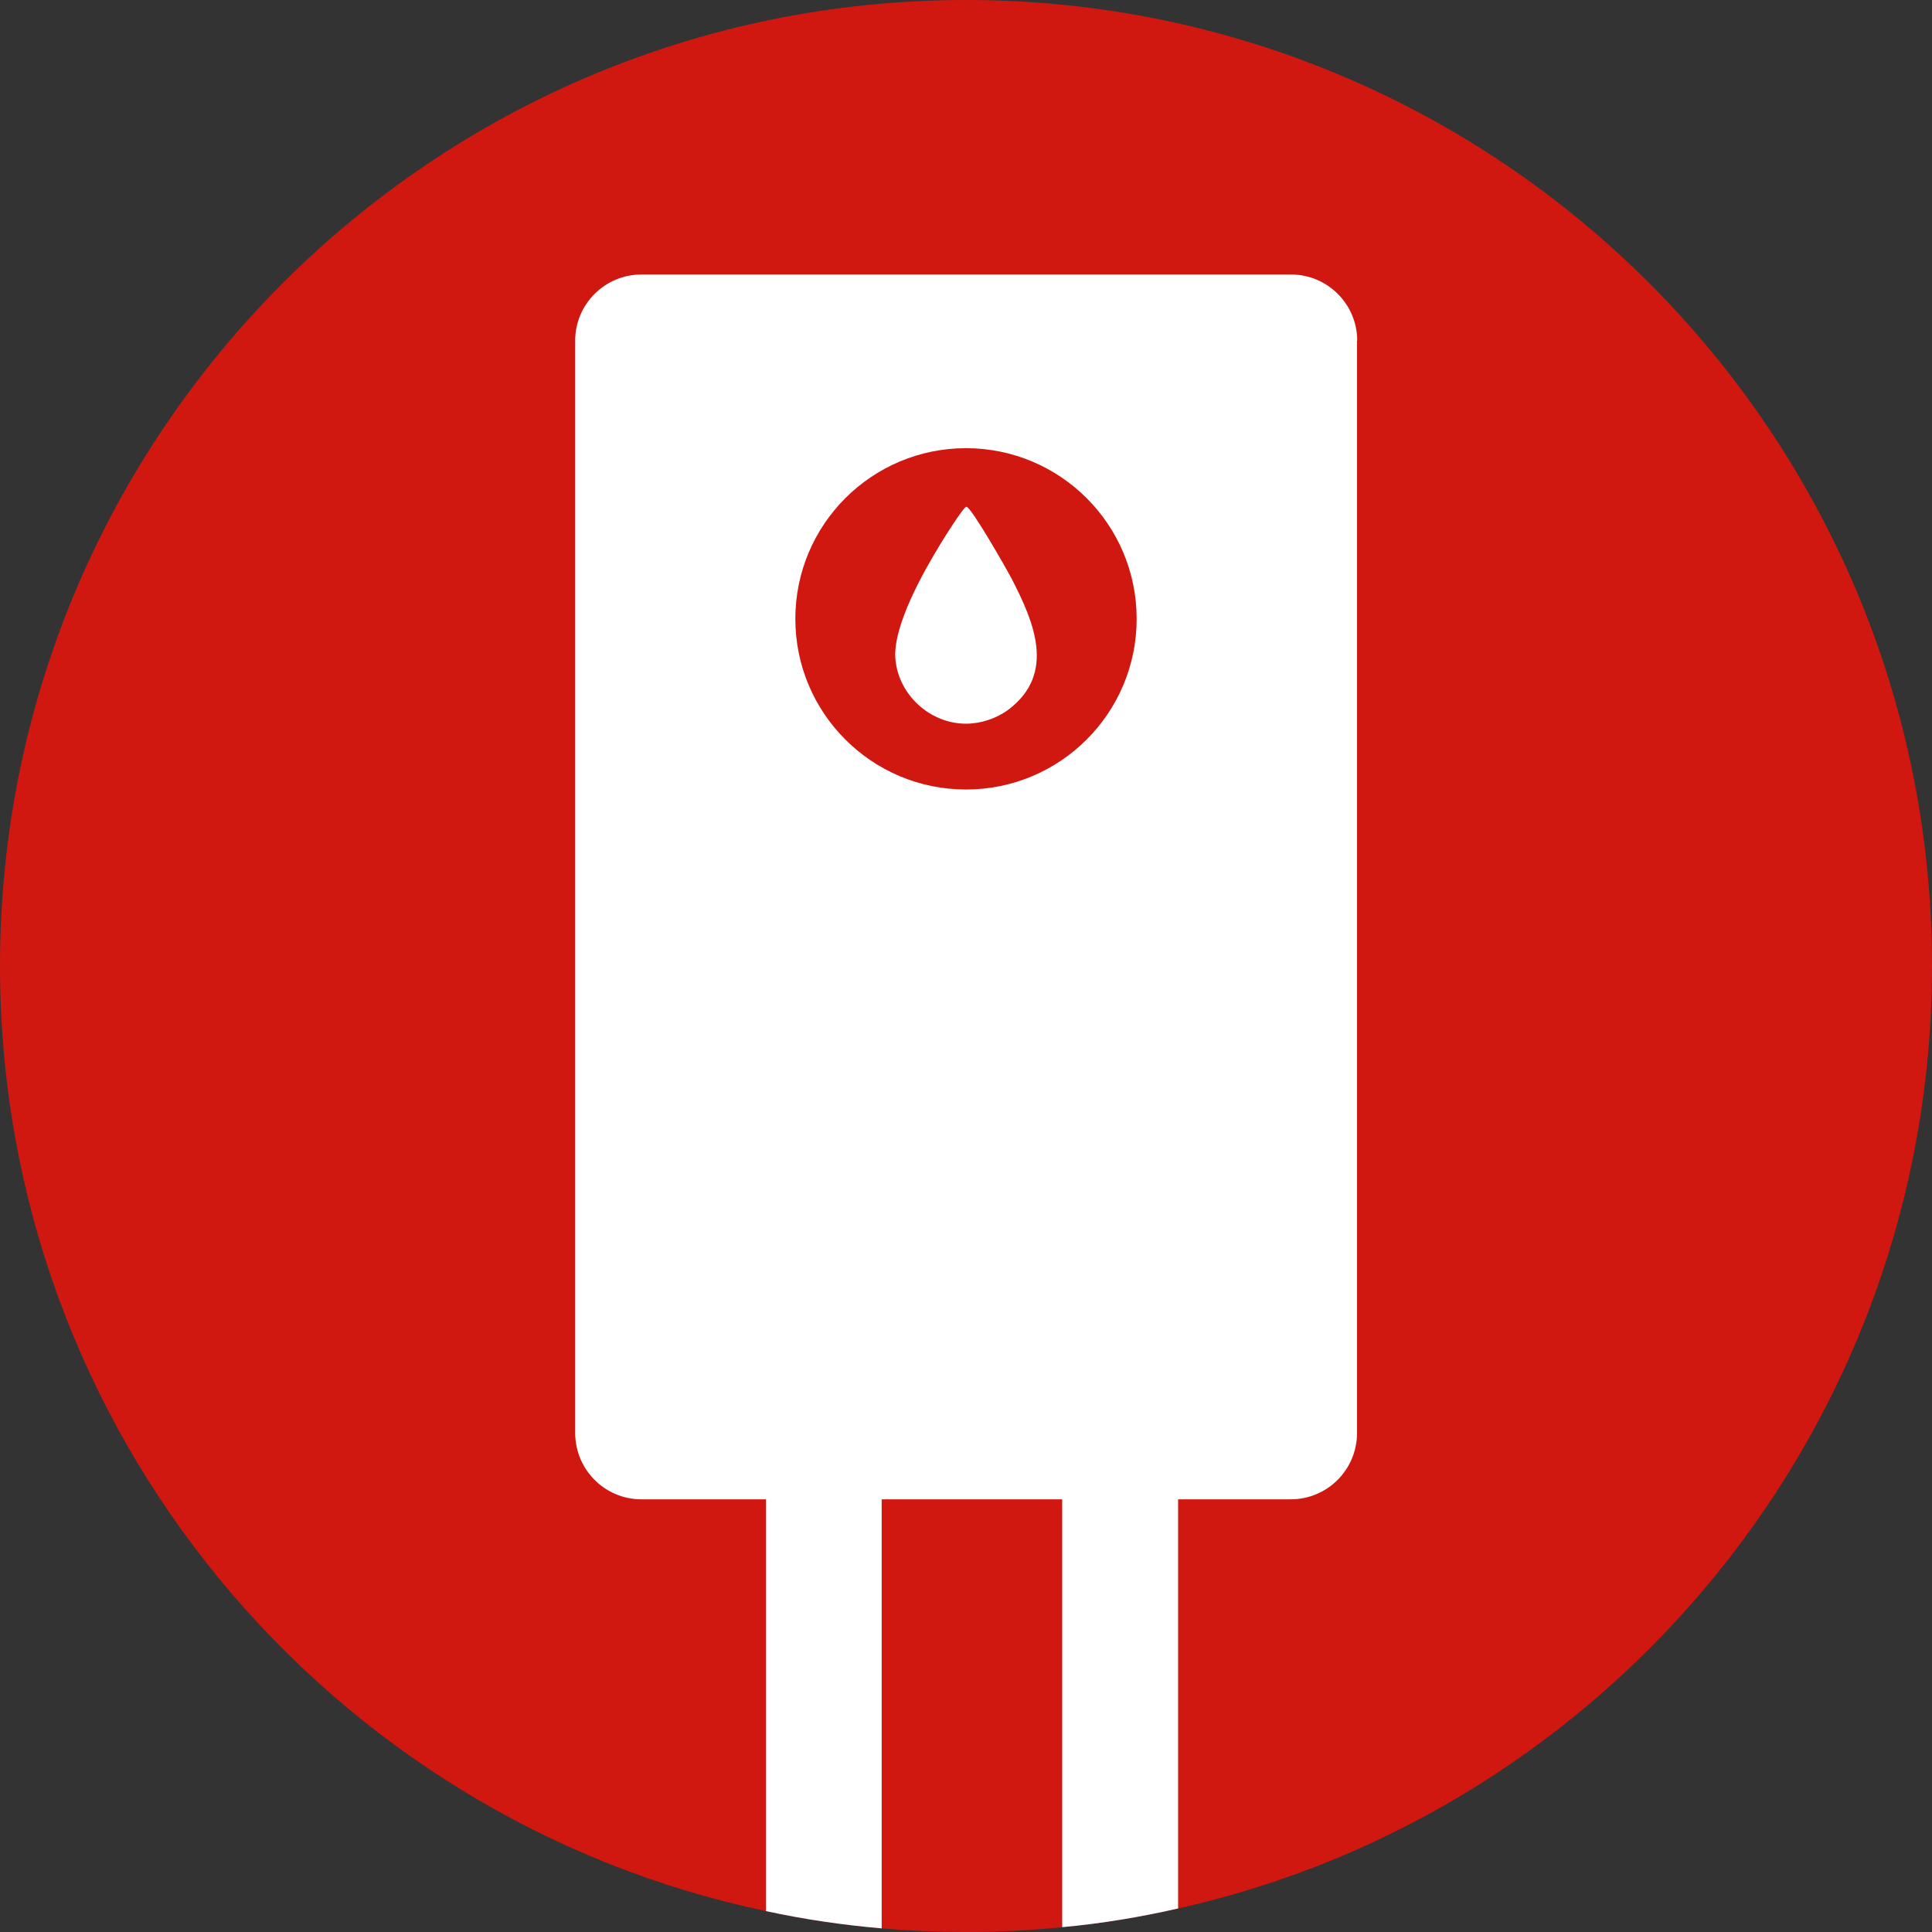
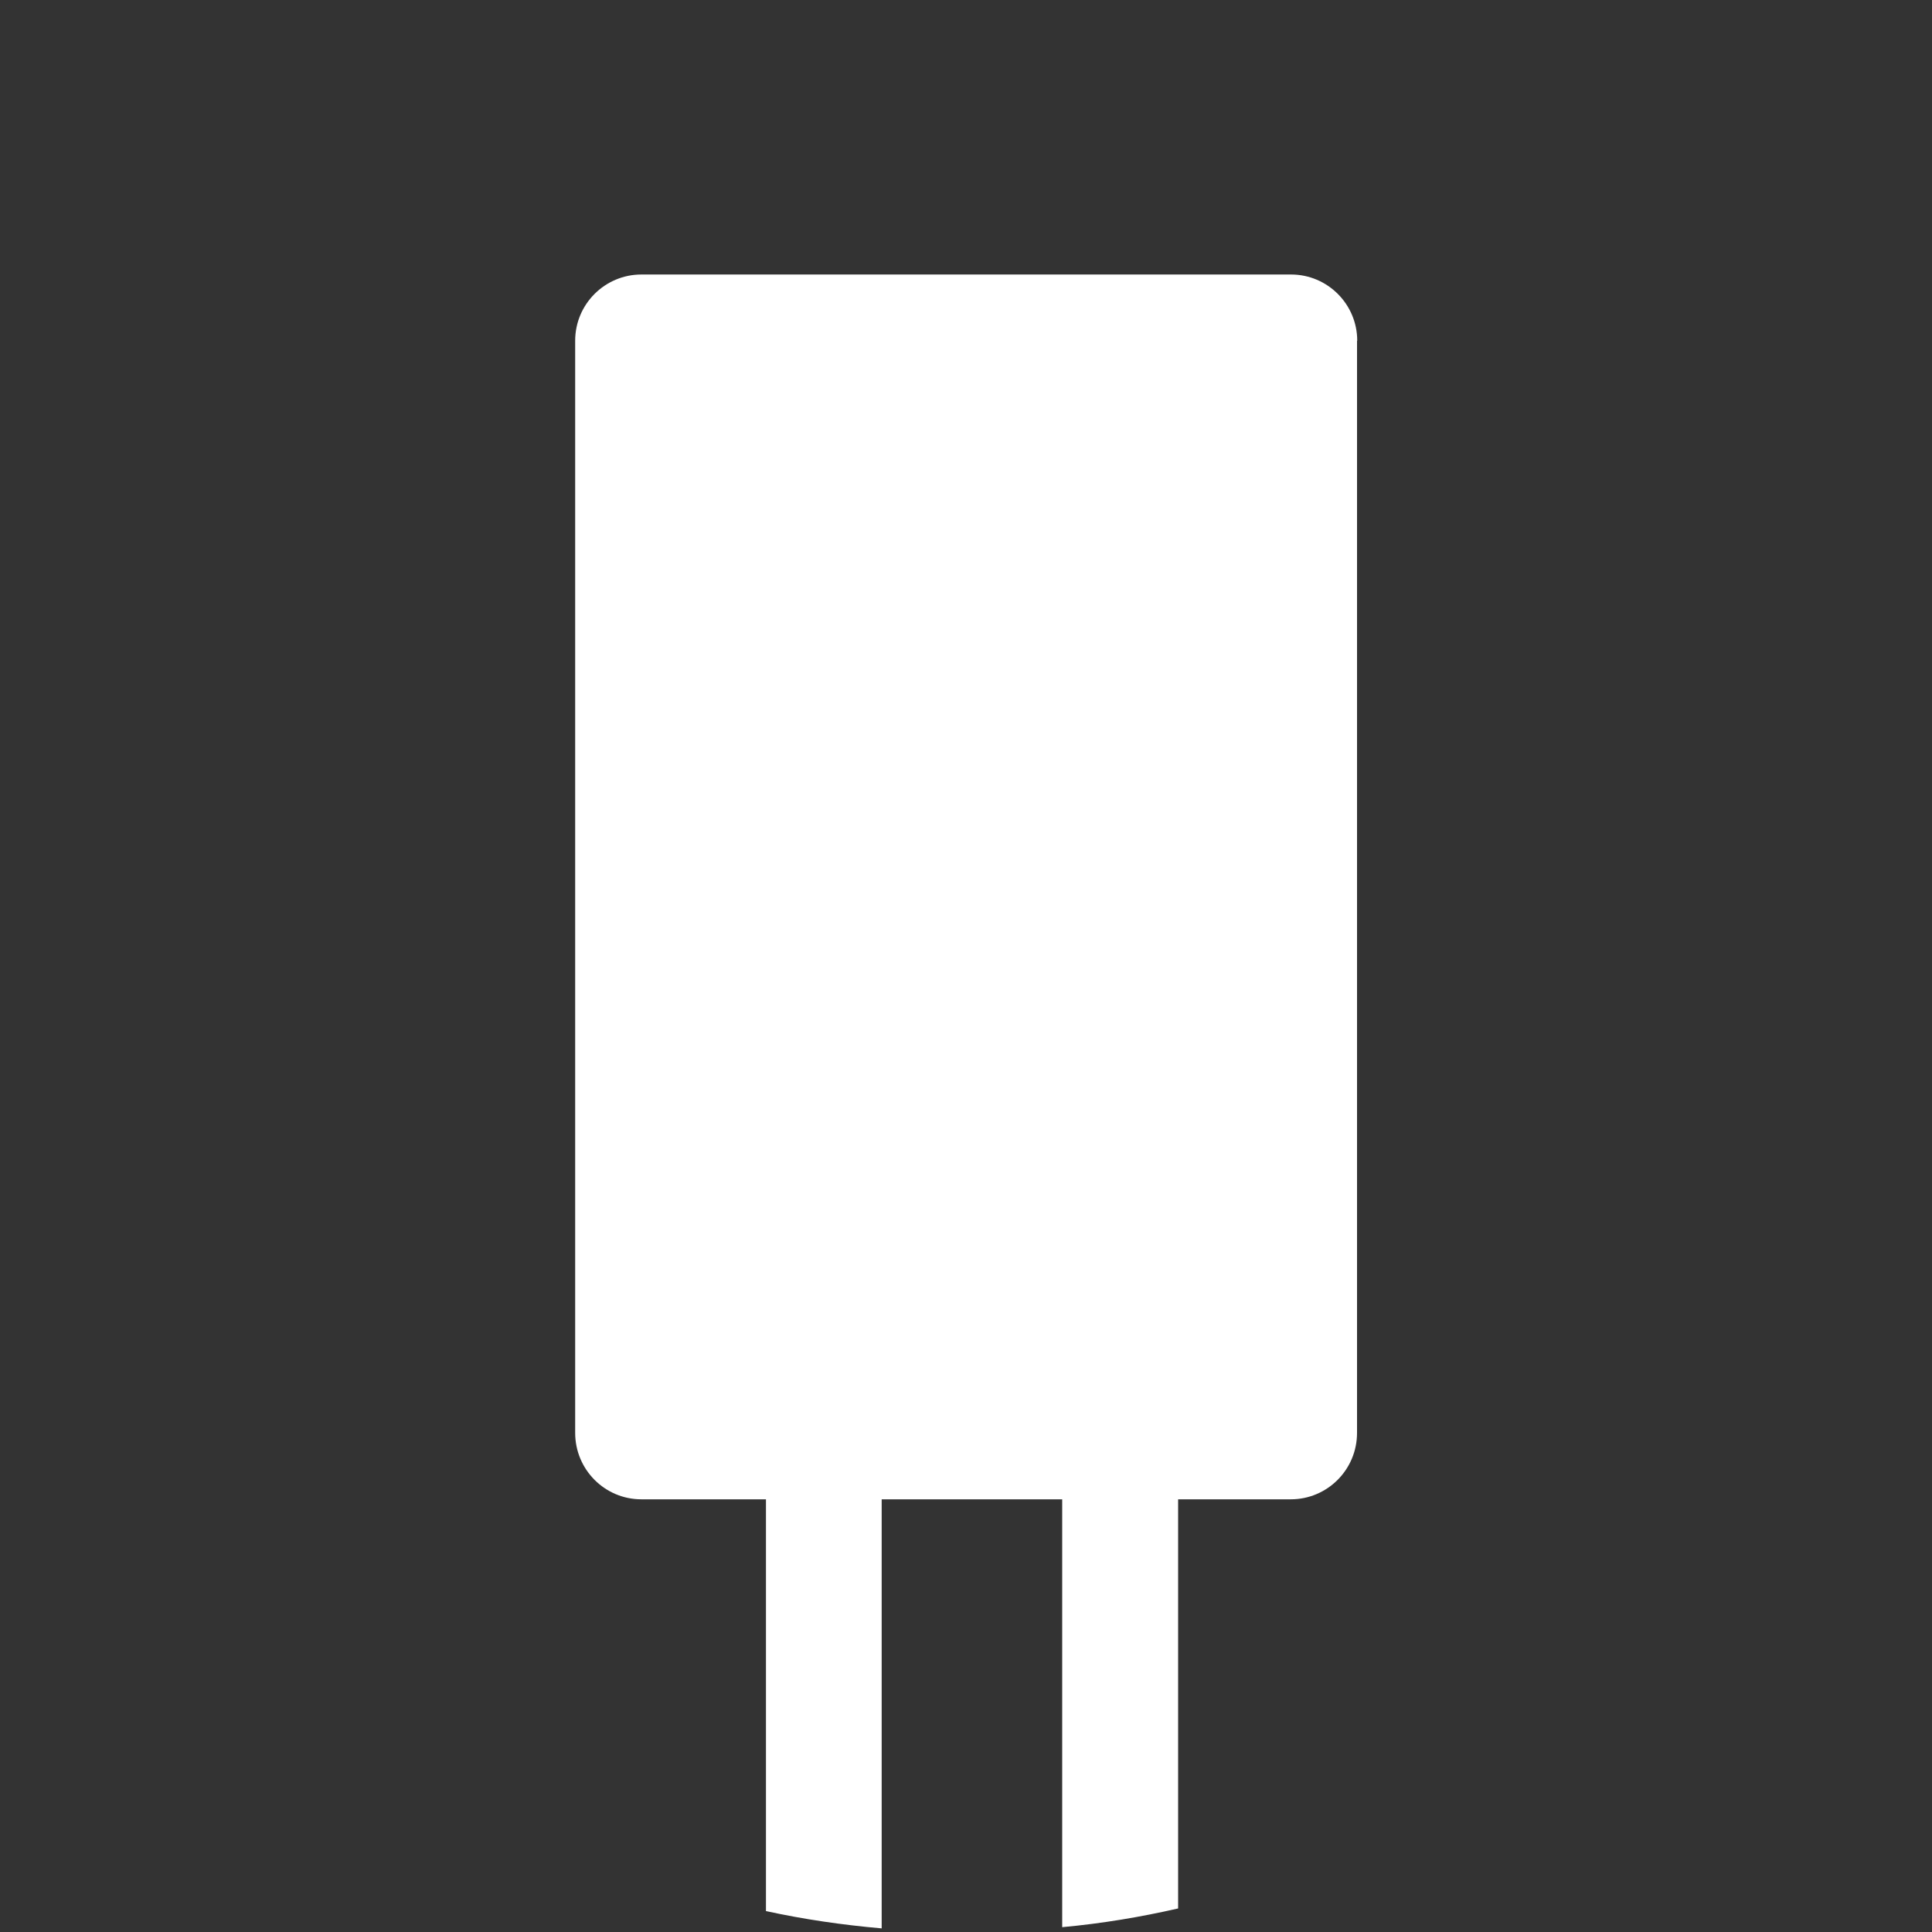
<svg xmlns="http://www.w3.org/2000/svg" id="Layer_2" data-name="Layer 2" viewBox="0 0 96 96">
  <rect x="0" y="0" width="96" height="96" fill="#333333" stroke="none" />
  <defs>
    <style>
      .cls-1 {
        fill: #d01810;
      }

      .cls-2 {
        fill: #fff;
      }
    </style>
  </defs>
  <g id="Layer_1-2" data-name="Layer 1">
    <g>
-       <path class="cls-1" d="M96,48c0,22.89-16.03,42.04-37.46,46.83-1.88.43-3.8.75-5.76.93-1.58.16-3.16.24-4.78.24-1.41,0-2.81-.06-4.19-.18-1.95-.17-3.87-.45-5.75-.86C16.32,90.39,0,71.1,0,48,0,21.49,21.49,0,48,0s48,21.49,48,48Z" />
      <g>
        <path class="cls-2" d="M67.43,16.93v54.27c0,1.83-1.48,3.3-3.29,3.3h-5.6v20.33c-1.88.43-3.8.75-5.76.93v-21.26h-8.97v21.32c-1.95-.17-3.87-.45-5.75-.86v-20.46h-6.19c-1.82,0-3.29-1.48-3.29-3.3V16.93c0-1.82,1.48-3.29,3.29-3.29h32.28c1.82,0,3.29,1.48,3.29,3.29Z" />
        <g>
-           <circle class="cls-1" cx="48" cy="30.75" r="8.48" />
-           <path class="cls-2" d="M48.02,25.18c-.13-.02-1.16,1.63-1.29,1.85-.85,1.39-2.36,4.06-2.24,5.69.14,1.8,1.72,3.24,3.51,3.24.74,0,1.52-.26,2.11-.7,2.38-1.8,1.26-4.37.15-6.52-.23-.44-1.98-3.52-2.24-3.56Z" />
-         </g>
+           </g>
      </g>
    </g>
  </g>
</svg>